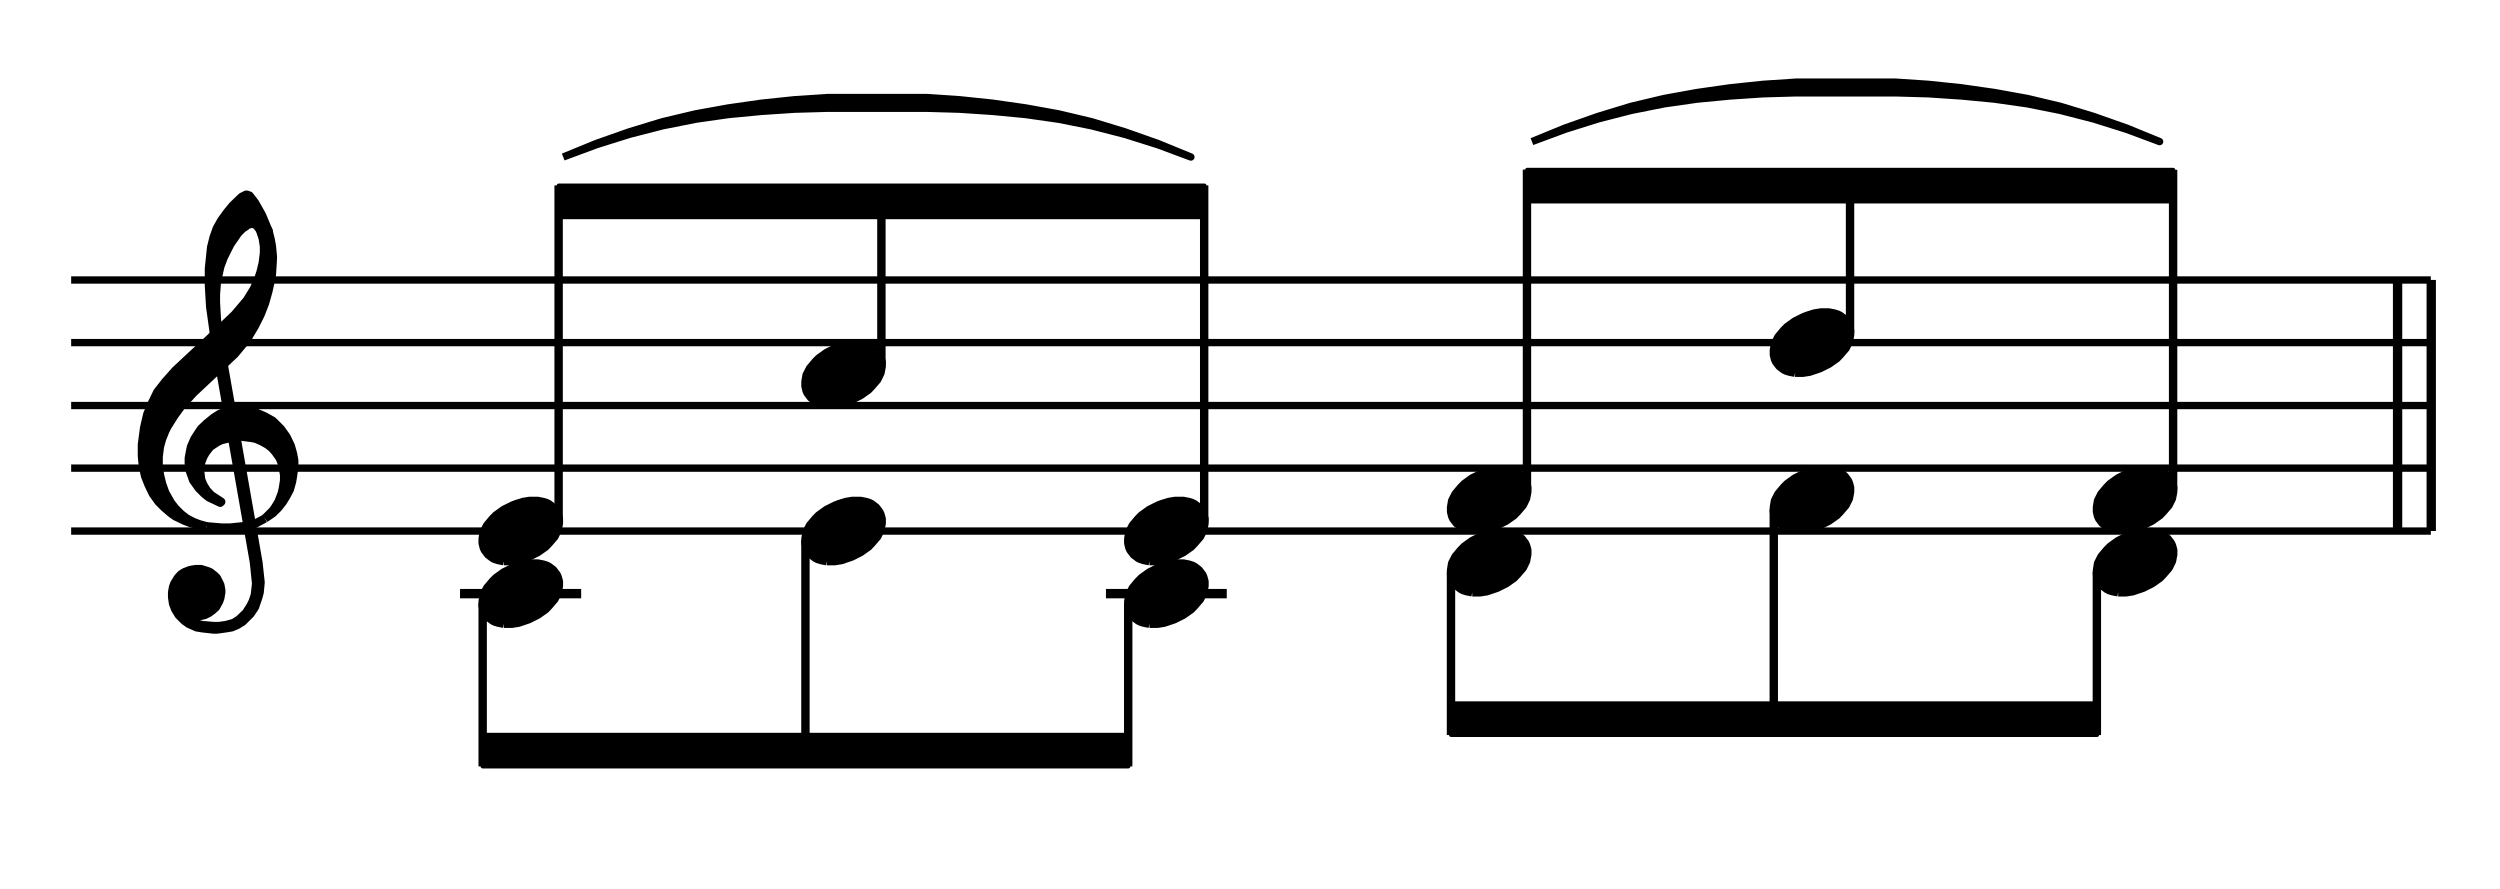
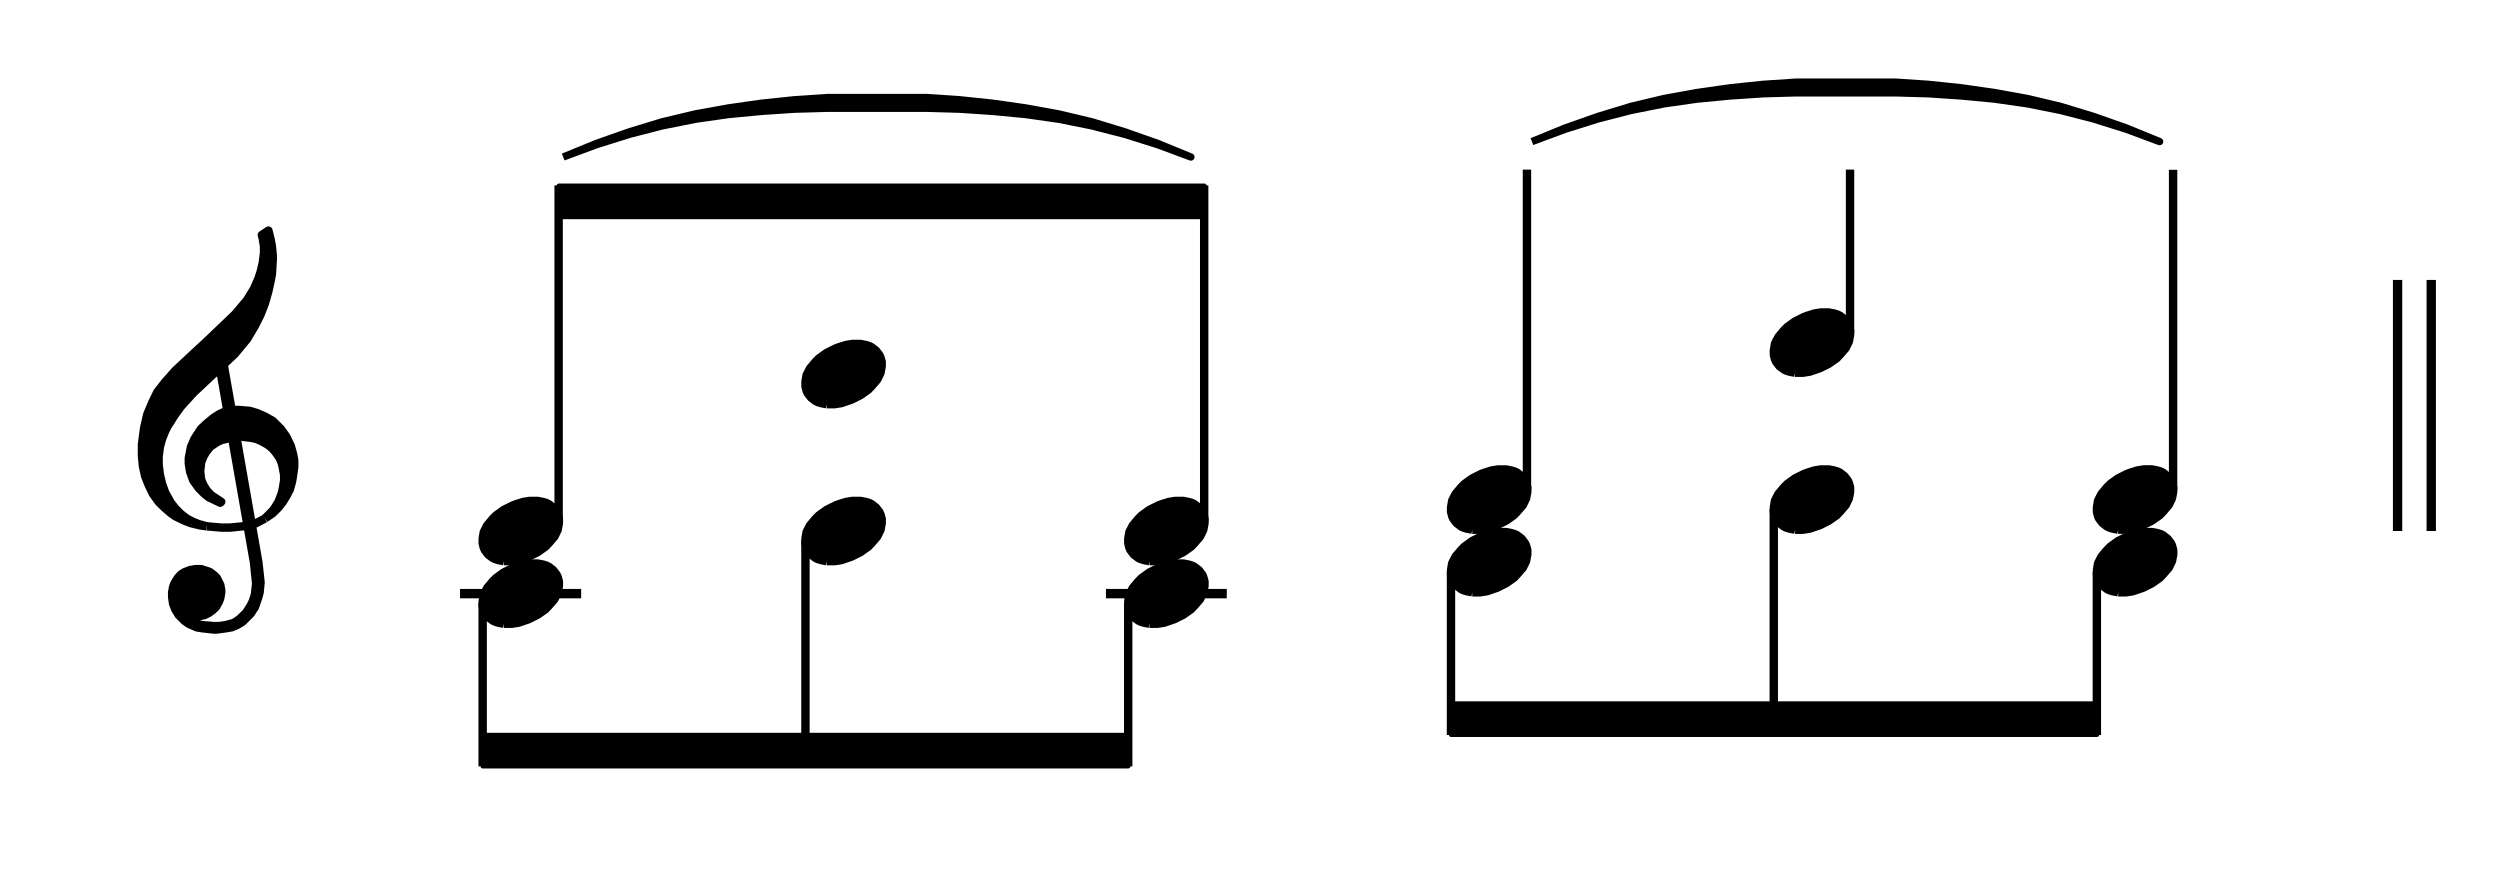
<svg xmlns="http://www.w3.org/2000/svg" width="100%" height="100%" viewBox="0 0 596 212" version="1.1" xml:space="preserve" style="fill-rule:evenodd;clip-rule:evenodd;stroke-linejoin:round;stroke-miterlimit:10;">
  <g transform="matrix(4.167,0,0,4.167,-140.55,-177.021)">
-     <path d="M37.8,72.864L172.8,72.864M37.8,69.264L172.8,69.264M37.8,65.682L172.8,65.682M37.8,62.082L172.8,62.082M37.8,58.5L172.8,58.5" style="fill:none;fill-rule:nonzero;stroke:black;stroke-width:0.42px;" />
-   </g>
+     </g>
  <g transform="matrix(4.167,0,0,4.167,-140.55,-139.671)">
    <path d="M46.008,52.866L48.258,65.682L48.384,66.906L48.312,67.554L48.186,67.932L48.06,68.184L47.808,68.58L47.412,68.958L47.106,69.156L46.656,69.282L46.26,69.336L45.954,69.336L45.306,69.282L44.982,69.21L44.73,69.084L44.784,68.706L45.054,68.76L45.18,68.76L45.432,68.706L45.684,68.58L45.882,68.436L46.08,68.256L46.26,67.932L46.332,67.734L46.386,67.41L46.386,67.284L46.332,66.978L46.134,66.582L46.008,66.456L45.756,66.258L45.63,66.204L45.234,66.078L44.928,66.078L44.604,66.132L44.28,66.258L44.082,66.384L43.902,66.582L43.704,66.906L43.632,67.104L43.578,67.41L43.578,67.68L43.632,68.058L43.758,68.382L43.956,68.706L44.28,69.03L44.532,69.21L44.982,69.408L45.306,69.462L45.954,69.534L46.134,69.534L46.656,69.462L46.98,69.408L47.286,69.282L47.61,69.084L48.06,68.634L48.312,68.256L48.51,67.68L48.582,67.41L48.636,66.834L48.51,65.682L46.26,52.866L46.008,52.866" style="stroke:black;stroke-width:0.48px;" />
  </g>
  <g transform="matrix(4.167,0,0,4.167,-140.55,-120.996)">
    <path d="M45.558,59.148L46.386,59.22L46.908,59.22L47.61,59.148L48.006,59.094L48.384,58.968L48.888,58.698" style="fill:none;fill-rule:nonzero;stroke:black;stroke-width:0.48px;" />
  </g>
  <g transform="matrix(4.167,0,0,4.167,-140.55,-149.046)">
    <path d="M48.888,65.43L49.338,64.98L49.464,64.8L49.662,64.476L49.788,64.152L49.86,63.954L49.914,63.702L49.986,63.252L49.986,62.928L49.914,62.55L49.86,62.298L49.734,61.974L49.464,61.596L49.284,61.398L49.032,61.2L48.708,61.02L48.384,60.876L48.132,60.822L47.556,60.75L47.484,60.75L46.908,60.822L46.386,60.948L46.134,61.074L45.756,61.326L45.504,61.65L45.36,61.902L45.234,62.226L45.18,62.748L45.234,63.198L45.36,63.504L45.558,63.828L45.81,64.098L46.386,64.476L46.332,64.53L45.684,64.224L45.432,64.026L45.108,63.702L44.784,63.252L44.604,62.748L44.532,62.298L44.532,61.974L44.604,61.596L44.658,61.326L44.856,60.876L45.054,60.57L45.234,60.3L45.558,59.994L45.954,59.67L46.26,59.472L46.53,59.346L47.106,59.22L47.358,59.22L48.006,59.274L48.438,59.4L48.888,59.598L49.338,59.85L49.788,60.3L50.112,60.75L50.364,61.272L50.49,61.722L50.562,62.1L50.562,62.478L50.49,63L50.436,63.324L50.31,63.774L50.112,64.152L49.914,64.476L49.662,64.8L49.338,65.124L48.888,65.43" style="stroke:black;stroke-width:0.48px;" />
  </g>
  <g transform="matrix(4.167,0,0,4.167,-140.55,-189.921)">
    <path d="M45.558,75.69L45.18,75.636L44.658,75.51L44.28,75.366L43.758,75.114L43.506,74.934L43.128,74.61L42.804,74.286L42.48,73.836L42.228,73.314L42.03,72.81L41.904,72.234L41.85,71.658L41.85,71.01L41.976,70.056L42.156,69.282L42.426,68.634L42.732,68.004L43.182,67.428L43.758,66.78L44.856,65.754L45.558,65.106L47.16,63.576L47.862,62.748L48.258,62.1L48.51,61.524L48.636,61.146L48.762,60.624L48.834,60.048L48.834,59.67L48.762,59.22L48.708,59.022L49.086,58.77L49.212,59.274L49.284,59.67L49.338,60.246L49.338,60.372L49.284,61.272L49.212,61.65L49.086,62.226L48.888,62.928L48.636,63.576L48.312,64.224L47.862,64.98L47.16,65.826L44.784,68.058L44.082,68.832L43.704,69.354L43.308,69.984L43.182,70.236L43.002,70.686L42.876,71.136L42.804,71.712L42.804,72.162L42.876,72.738L43.002,73.26L43.182,73.764L43.506,74.34L43.758,74.664L44.082,74.988L44.406,75.24L44.784,75.438L45.108,75.564L45.558,75.69" style="stroke:black;stroke-width:0.48px;" />
  </g>
  <g transform="matrix(4.167,0,0,4.167,-140.55,-243.321)">
-     <path d="M46.008,77.742L45.756,75.942L45.684,74.718L45.684,73.764L45.81,72.54L45.954,71.964L46.134,71.46L46.386,71.01L46.71,70.56L47.034,70.164L47.556,69.66L47.808,69.534L47.862,69.534L48.006,69.588L48.312,69.984L48.708,70.686L49.086,71.586L48.708,71.838L48.582,71.514L48.384,71.262L48.186,71.19L48.132,71.19L47.862,71.262L47.808,71.334L47.61,71.46L47.358,71.712L46.908,72.36L46.53,73.116L46.332,73.638L46.134,74.538L46.08,75.24L46.08,75.69L46.134,76.644L46.26,77.742L46.008,77.742" style="stroke:black;stroke-width:0.48px;" />
-   </g>
+     </g>
  <g transform="matrix(4.167,0,0,4.167,-140.55,-87.321)">
    <path d="M62.555,56.642L63.006,56.642L63.396,56.58L63.971,56.385L64.484,56.129L64.935,55.811L65.12,55.616L65.448,55.236L65.633,54.856L65.704,54.477L65.704,54.22L65.633,53.964L65.571,53.83L65.376,53.574L65.12,53.379L64.997,53.317L64.802,53.256L64.484,53.194L64.032,53.194L63.652,53.256L63.263,53.379L63.068,53.451L62.555,53.707L62.113,54.025L61.919,54.22L61.6,54.6L61.406,54.98L61.344,55.359L61.344,55.616L61.406,55.872L61.467,56.006L61.662,56.262L61.919,56.457L62.042,56.519L62.237,56.58L62.555,56.642" style="stroke:black;stroke-width:0.48px;" />
  </g>
  <g transform="matrix(4.167,0,0,4.167,-140.55,-87.321)">
    <path d="M60.048,54.918L66.978,54.918" style="fill:none;fill-rule:nonzero;stroke:black;stroke-width:0.54px;" />
  </g>
  <g transform="matrix(0,4.167,4.167,0,-92.062,-92.383)">
    <path d="M56.673,49.707L66.015,49.707" style="fill:none;fill-rule:nonzero;stroke:black;stroke-width:0.48px;" />
  </g>
  <g transform="matrix(4.167,0,0,4.167,-140.55,-12.471)">
    <path d="M98.28,45.036L98.28,46.836L61.344,46.836L61.344,45.036L98.28,45.036L98.28,46.836" style="stroke:black;stroke-width:0.24px;" />
  </g>
  <g transform="matrix(4.167,0,0,4.167,-140.55,-117.171)">
    <path d="M62.555,60.224L63.006,60.224L63.396,60.162L63.971,59.967L64.484,59.711L64.935,59.393L65.12,59.198L65.448,58.818L65.633,58.438L65.704,58.059L65.704,57.802L65.633,57.546L65.571,57.412L65.376,57.156L65.12,56.961L64.997,56.899L64.802,56.838L64.484,56.776L64.032,56.776L63.652,56.838L63.263,56.961L63.068,57.033L62.555,57.289L62.113,57.607L61.919,57.802L61.6,58.182L61.406,58.562L61.344,58.941L61.344,59.198L61.406,59.454L61.467,59.588L61.662,59.844L61.919,60.039L62.042,60.101L62.237,60.162L62.555,60.224" style="stroke:black;stroke-width:0.48px;" />
  </g>
  <g transform="matrix(0,-4.167,-4.167,0,419.25,358.029)">
    <path d="M56.088,68.652L75.312,68.652" style="fill:none;fill-rule:nonzero;stroke:black;stroke-width:0.48px;" />
  </g>
  <g transform="matrix(4.167,0,0,4.167,-140.55,-274.371)">
    <path d="M102.636,78.264L102.636,76.464L65.7,76.464L65.7,78.264L102.636,78.264L102.636,76.464" style="stroke:black;stroke-width:0.24px;" />
  </g>
  <g transform="matrix(4.167,0,0,4.167,-140.55,-309.696)">
    <path d="M65.952,83.304L67.842,82.602L69.732,82.008L71.622,81.522L73.512,81.144L75.402,80.874L77.292,80.694L79.182,80.568L81.072,80.514L86.742,80.514L88.632,80.568L90.522,80.694L92.412,80.874L94.302,81.144L96.192,81.522L98.082,82.008L99.972,82.602L101.862,83.304L99.972,82.53L98.082,81.864L96.192,81.288L94.302,80.838L92.412,80.496L90.522,80.226L88.632,80.028L86.742,79.902L81.072,79.902L79.182,80.028L77.292,80.226L75.402,80.496L73.512,80.838L71.622,81.288L69.732,81.864L67.842,82.53L65.952,83.304" style="stroke:black;stroke-width:0.42px;" />
  </g>
  <g transform="matrix(4.167,0,0,4.167,-140.55,-117.171)">
    <path d="M81.023,60.224L81.474,60.224L81.864,60.162L82.439,59.967L82.952,59.711L83.403,59.393L83.588,59.198L83.916,58.818L84.101,58.438L84.172,58.059L84.172,57.802L84.101,57.546L84.039,57.412L83.844,57.156L83.588,56.961L83.465,56.899L83.27,56.838L82.952,56.776L82.5,56.776L82.12,56.838L81.731,56.961L81.536,57.033L81.023,57.289L80.581,57.607L80.387,57.802L80.068,58.182L79.874,58.562L79.812,58.941L79.812,59.198L79.874,59.454L79.935,59.588L80.13,59.844L80.387,60.039L80.51,60.101L80.705,60.162L81.023,60.224" style="stroke:black;stroke-width:0.48px;" />
  </g>
  <g transform="matrix(0,4.167,4.167,0,-22.613,-176.833)">
    <path d="M73.341,51.507L86.283,51.507" style="fill:none;fill-rule:nonzero;stroke:black;stroke-width:0.48px;" />
  </g>
  <g transform="matrix(4.167,0,0,4.167,-140.55,-192.021)">
    <path d="M81.023,69.206L81.474,69.206L81.864,69.144L82.439,68.949L82.952,68.693L83.403,68.375L83.588,68.18L83.916,67.8L84.101,67.42L84.172,67.041L84.172,66.784L84.101,66.528L84.039,66.394L83.844,66.138L83.588,65.943L83.465,65.881L83.27,65.82L82.952,65.758L82.5,65.758L82.12,65.82L81.731,65.943L81.536,66.015L81.023,66.271L80.581,66.589L80.387,66.784L80.068,67.164L79.874,67.544L79.812,67.923L79.812,68.18L79.874,68.436L79.935,68.57L80.13,68.826L80.387,69.021L80.51,69.083L80.705,69.144L81.023,69.206" style="stroke:black;stroke-width:0.48px;" />
  </g>
  <g transform="matrix(0,-4.167,-4.167,0,514.912,416.267)">
-     <path d="M79.047,73.143L89.289,73.143" style="fill:none;fill-rule:nonzero;stroke:black;stroke-width:0.48px;" />
-   </g>
+     </g>
  <g transform="matrix(4.167,0,0,4.167,-140.55,-87.321)">
    <path d="M99.491,56.642L99.942,56.642L100.332,56.58L100.907,56.385L101.42,56.129L101.871,55.811L102.056,55.616L102.384,55.236L102.569,54.856L102.64,54.477L102.64,54.22L102.569,53.964L102.507,53.83L102.312,53.574L102.056,53.379L101.933,53.317L101.738,53.256L101.42,53.194L100.968,53.194L100.589,53.256L100.199,53.379L100.004,53.451L99.491,53.707L99.049,54.025L98.855,54.22L98.536,54.6L98.342,54.98L98.28,55.359L98.28,55.616L98.342,55.872L98.403,56.006L98.598,56.262L98.855,56.457L98.978,56.519L99.173,56.58L99.491,56.642" style="stroke:black;stroke-width:0.48px;" />
  </g>
  <g transform="matrix(4.167,0,0,4.167,-140.55,-87.321)">
    <path d="M97.002,54.918L103.914,54.918" style="fill:none;fill-rule:nonzero;stroke:black;stroke-width:0.54px;" />
  </g>
  <g transform="matrix(0,4.167,4.167,0,61.837,-246.283)">
    <path d="M93.609,49.707L102.951,49.707" style="fill:none;fill-rule:nonzero;stroke:black;stroke-width:0.48px;" />
  </g>
  <g transform="matrix(4.167,0,0,4.167,-140.55,-117.171)">
    <path d="M99.491,60.224L99.942,60.224L100.332,60.162L100.907,59.967L101.42,59.711L101.871,59.393L102.056,59.198L102.384,58.818L102.569,58.438L102.64,58.059L102.64,57.802L102.569,57.546L102.507,57.412L102.312,57.156L102.056,56.961L101.933,56.899L101.738,56.838L101.42,56.776L100.968,56.776L100.589,56.838L100.199,56.961L100.004,57.033L99.491,57.289L99.049,57.607L98.855,57.802L98.536,58.182L98.342,58.562L98.28,58.941L98.28,59.198L98.342,59.454L98.403,59.588L98.598,59.844L98.855,60.039L98.978,60.101L99.173,60.162L99.491,60.224" style="stroke:black;stroke-width:0.48px;" />
  </g>
  <g transform="matrix(0,-4.167,-4.167,0,573.15,511.929)">
    <path d="M93.024,68.652L112.248,68.652" style="fill:none;fill-rule:nonzero;stroke:black;stroke-width:0.48px;" />
  </g>
  <g transform="matrix(4.167,0,0,4.167,-140.55,-102.321)">
    <path d="M117.959,58.442L118.41,58.442L118.8,58.38L119.375,58.185L119.888,57.929L120.339,57.611L120.524,57.416L120.852,57.036L121.037,56.656L121.108,56.277L121.108,56.02L121.037,55.764L120.975,55.63L120.78,55.374L120.524,55.179L120.401,55.117L120.206,55.056L119.888,54.994L119.436,54.994L119.056,55.056L118.667,55.179L118.472,55.251L117.959,55.507L117.517,55.825L117.323,56.02L117.004,56.4L116.81,56.78L116.748,57.159L116.748,57.416L116.81,57.672L116.871,57.806L117.066,58.062L117.323,58.257L117.446,58.319L117.641,58.38L117.959,58.442" style="stroke:black;stroke-width:0.48px;" />
  </g>
  <g transform="matrix(0,4.167,4.167,0,131.287,-330.733)">
    <path d="M112.077,51.507L121.419,51.507" style="fill:none;fill-rule:nonzero;stroke:black;stroke-width:0.48px;" />
  </g>
  <g transform="matrix(4.167,0,0,4.167,-140.55,-27.471)">
    <path d="M153.702,46.836L153.702,48.636L116.748,48.636L116.748,46.836L153.702,46.836L153.702,48.636" style="stroke:black;stroke-width:0.24px;" />
  </g>
  <g transform="matrix(4.167,0,0,4.167,-140.55,-132.171)">
    <path d="M117.959,62.024L118.41,62.024L118.8,61.962L119.375,61.767L119.888,61.511L120.339,61.193L120.524,60.998L120.852,60.618L121.037,60.238L121.108,59.859L121.108,59.602L121.037,59.346L120.975,59.212L120.78,58.956L120.524,58.761L120.401,58.699L120.206,58.638L119.888,58.576L119.436,58.576L119.056,58.638L118.667,58.761L118.472,58.833L117.959,59.089L117.517,59.407L117.323,59.602L117.004,59.982L116.81,60.362L116.748,60.741L116.748,60.998L116.81,61.254L116.871,61.388L117.066,61.644L117.323,61.839L117.446,61.901L117.641,61.962L117.959,62.024" style="stroke:black;stroke-width:0.48px;" />
  </g>
  <g transform="matrix(0,-4.167,-4.167,0,655.725,583.254)">
    <path d="M111.942,70.002L130.266,70.002" style="fill:none;fill-rule:nonzero;stroke:black;stroke-width:0.48px;" />
  </g>
  <g transform="matrix(4.167,0,0,4.167,-140.55,-281.871)">
-     <path d="M158.058,79.164L158.058,77.364L121.104,77.364L121.104,79.164L158.058,79.164L158.058,77.364" style="stroke:black;stroke-width:0.24px;" />
-   </g>
+     </g>
  <g transform="matrix(4.167,0,0,4.167,-140.55,-317.046)">
    <path d="M121.374,84.186L123.264,83.484L125.154,82.89L127.044,82.404L128.934,82.026L130.824,81.756L132.714,81.576L134.604,81.45L136.494,81.396L142.164,81.396L144.054,81.45L145.944,81.576L147.834,81.756L149.724,82.026L151.614,82.404L153.504,82.89L155.394,83.484L157.284,84.186L155.394,83.412L153.504,82.746L151.614,82.17L149.724,81.72L147.834,81.378L145.944,81.108L144.054,80.91L142.164,80.784L136.494,80.784L134.604,80.91L132.714,81.108L130.824,81.378L128.934,81.72L127.044,82.17L125.154,82.746L123.264,83.412L121.374,84.186" style="stroke:black;stroke-width:0.42px;" />
  </g>
  <g transform="matrix(4.167,0,0,4.167,-140.55,-132.171)">
    <path d="M136.427,62.024L136.878,62.024L137.268,61.962L137.843,61.767L138.356,61.511L138.807,61.193L138.992,60.998L139.32,60.618L139.505,60.238L139.576,59.859L139.576,59.602L139.505,59.346L139.443,59.212L139.248,58.956L138.992,58.761L138.869,58.699L138.674,58.638L138.356,58.576L137.904,58.576L137.524,58.638L137.135,58.761L136.94,58.833L136.427,59.089L135.985,59.407L135.791,59.602L135.472,59.982L135.278,60.362L135.216,60.741L135.216,60.998L135.278,61.254L135.339,61.388L135.534,61.644L135.791,61.839L135.914,61.901L136.109,61.962L136.427,62.024" style="stroke:black;stroke-width:0.48px;" />
  </g>
  <g transform="matrix(0,4.167,4.167,0,200.775,-415.146)">
    <path d="M128.754,53.298L141.678,53.298" style="fill:none;fill-rule:nonzero;stroke:black;stroke-width:0.48px;" />
  </g>
  <g transform="matrix(4.167,0,0,4.167,-140.55,-207.021)">
    <path d="M136.427,71.006L136.878,71.006L137.268,70.944L137.843,70.749L138.356,70.493L138.807,70.175L138.992,69.98L139.32,69.6L139.505,69.22L139.576,68.841L139.576,68.584L139.505,68.328L139.443,68.194L139.248,67.938L138.992,67.743L138.869,67.681L138.674,67.62L138.356,67.558L137.904,67.558L137.524,67.62L137.135,67.743L136.94,67.815L136.427,68.071L135.985,68.389L135.791,68.584L135.472,68.964L135.278,69.344L135.216,69.723L135.216,69.98L135.278,70.236L135.339,70.37L135.534,70.626L135.791,70.821L135.914,70.883L136.109,70.944L136.427,71.006" style="stroke:black;stroke-width:0.48px;" />
  </g>
  <g transform="matrix(0,-4.167,-4.167,0,751.463,641.567)">
    <path d="M134.919,74.493L144.261,74.493" style="fill:none;fill-rule:nonzero;stroke:black;stroke-width:0.48px;" />
  </g>
  <g transform="matrix(4.167,0,0,4.167,-140.55,-102.321)">
    <path d="M154.913,58.442L155.364,58.442L155.754,58.38L156.329,58.185L156.842,57.929L157.293,57.611L157.478,57.416L157.806,57.036L157.991,56.656L158.062,56.277L158.062,56.02L157.991,55.764L157.929,55.63L157.734,55.374L157.478,55.179L157.355,55.117L157.16,55.056L156.842,54.994L156.39,54.994L156.01,55.056L155.621,55.179L155.426,55.251L154.913,55.507L154.471,55.825L154.277,56.02L153.958,56.4L153.764,56.78L153.702,57.159L153.702,57.416L153.764,57.672L153.825,57.806L154.02,58.062L154.277,58.257L154.4,58.319L154.595,58.38L154.913,58.442" style="stroke:black;stroke-width:0.48px;" />
  </g>
  <g transform="matrix(0,4.167,4.167,0,285.262,-484.708)">
    <path d="M149.031,51.507L158.373,51.507" style="fill:none;fill-rule:nonzero;stroke:black;stroke-width:0.48px;" />
  </g>
  <g id="Trim" transform="matrix(4.167,0,0,4.167,0,0)">
    <g transform="matrix(1,0,0,1,-33.732,-31.721)">
      <path d="M154.913,62.024L155.364,62.024L155.754,61.962L156.329,61.767L156.842,61.511L157.293,61.193L157.478,60.998L157.806,60.618L157.991,60.238L158.062,59.859L158.062,59.602L157.991,59.346L157.929,59.212L157.734,58.956L157.478,58.761L157.355,58.699L157.16,58.638L156.842,58.576L156.39,58.576L156.01,58.638L155.621,58.761L155.426,58.833L154.913,59.089L154.471,59.407L154.277,59.602L153.958,59.982L153.764,60.362L153.702,60.741L153.702,60.998L153.764,61.254L153.825,61.388L154.02,61.644L154.277,61.839L154.4,61.901L154.595,61.962L154.913,62.024" style="stroke:black;stroke-width:0.48px;" />
    </g>
    <g transform="matrix(1,0,0,1,-33.732,-48.785)">
      <path d="M158.058,76.824L158.058,58.5M172.8,79.164L172.8,64.8M172.854,79.164L172.854,64.8M170.874,79.164L170.874,64.8M170.928,79.164L170.928,64.8" style="fill:none;fill-rule:nonzero;stroke:black;stroke-width:0.48px;" />
    </g>
  </g>
</svg>